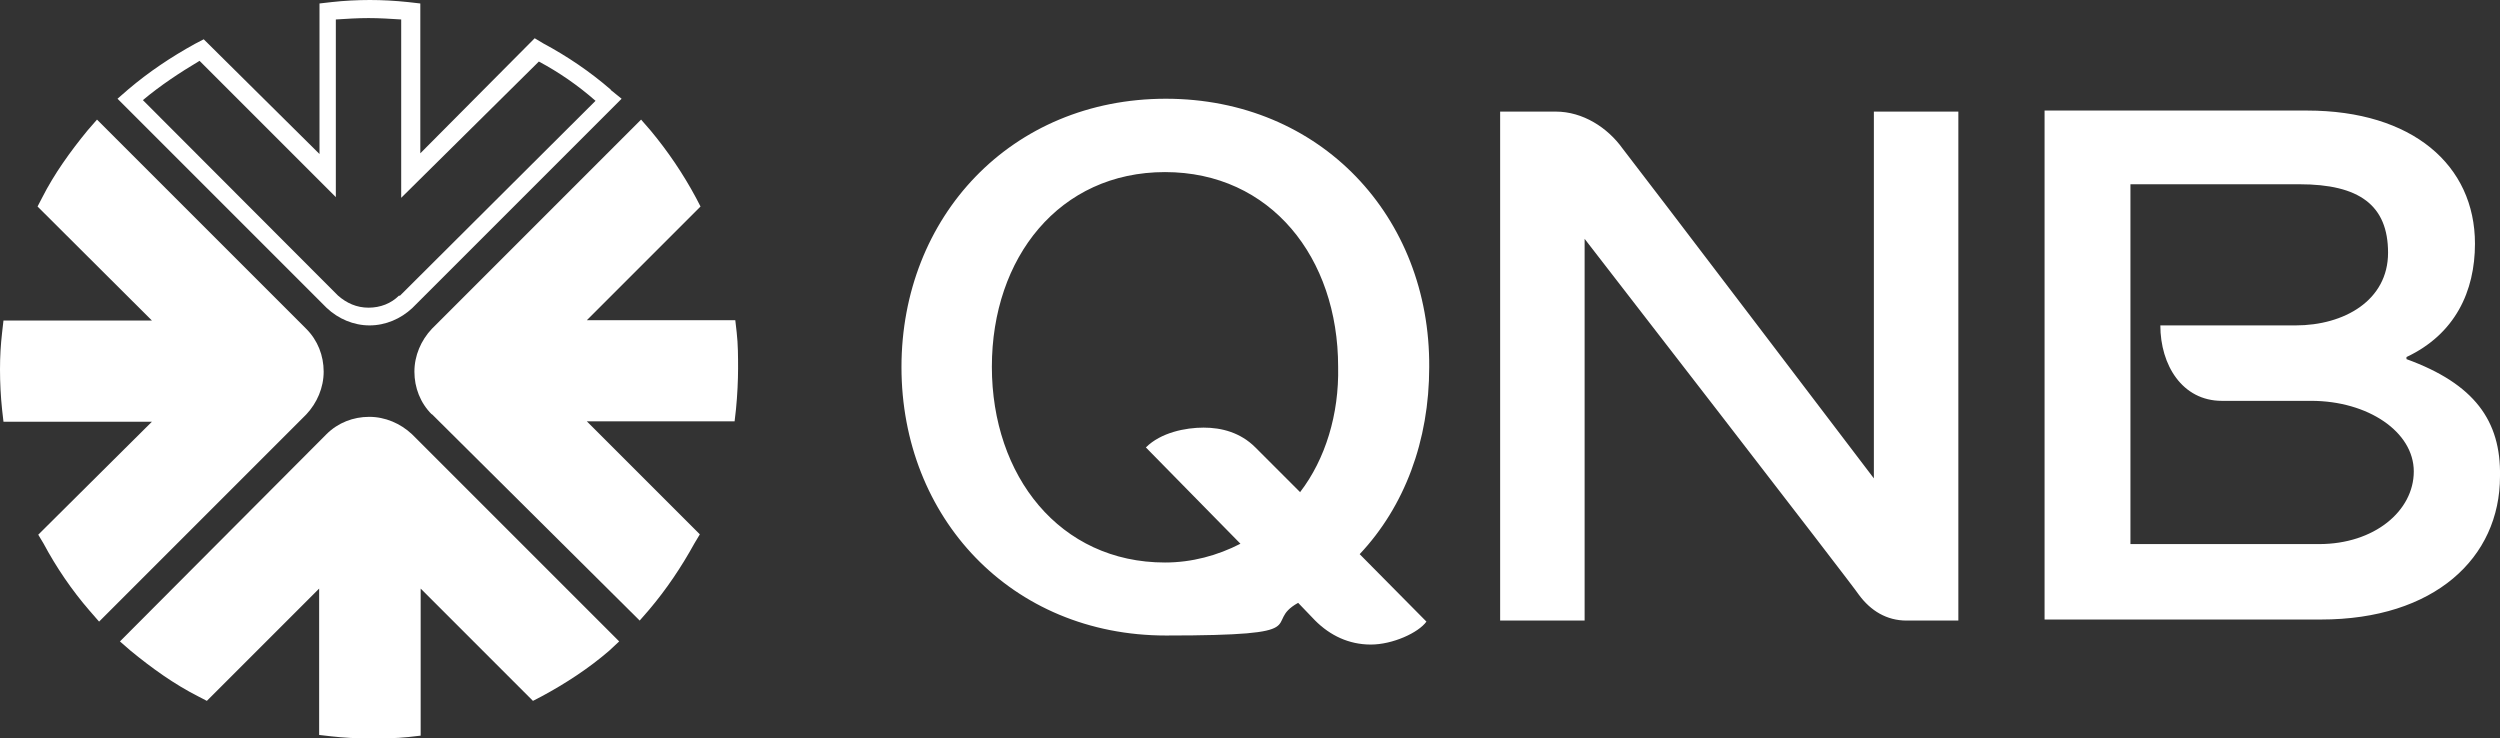
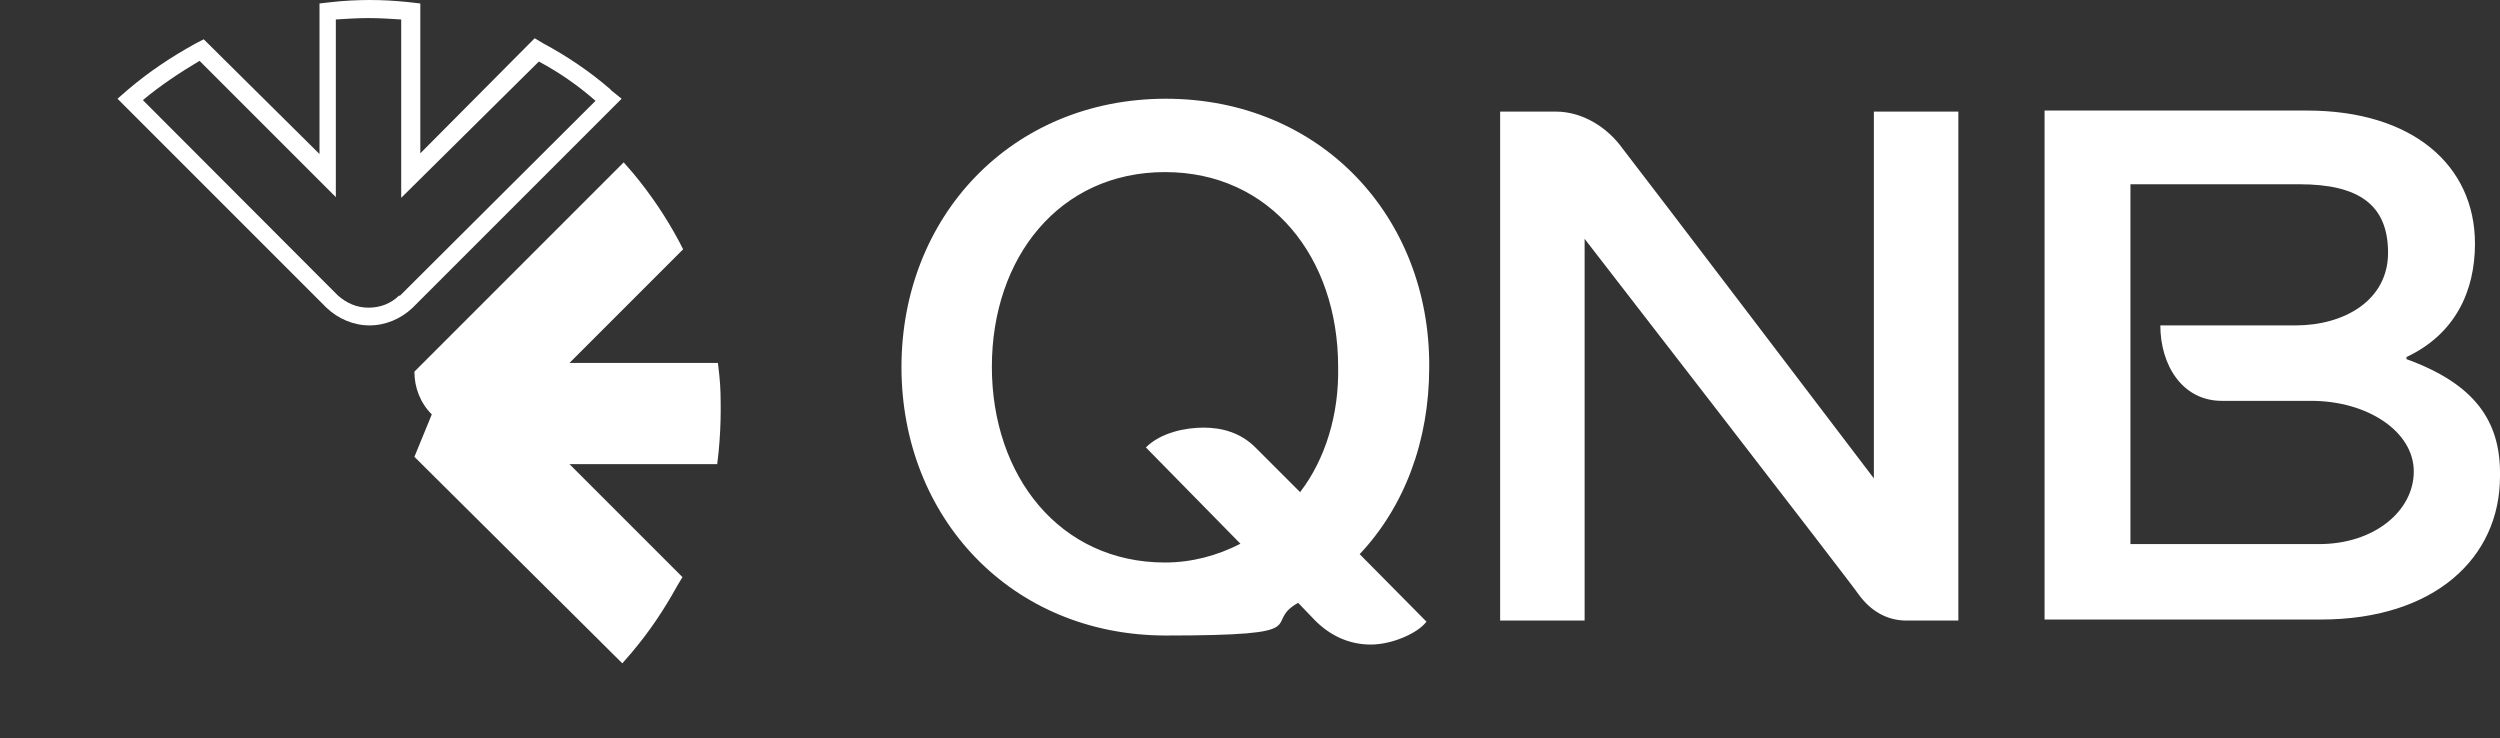
<svg xmlns="http://www.w3.org/2000/svg" id="Layer_1" version="1.1" viewBox="0 0 719.1 212.4">
  <rect x="0" y="0" width="719.1" height="212.4" fill="#333333" stroke="none" />
  <defs>
    <style>
      .st0 {
        fill: #fff;
      }
    </style>
  </defs>
  <g>
    <path class="st0" d="M175.7,25.8c-6-5.2-12.5-9.6-19.4-13.3l-2.5-1.5-32.9,33.1V1l-3.5-.4c-3.8-.4-7.5-.6-11-.6s-7.5.2-11,.6l-3.5.4v43.3L58.6,11.3l-2.5,1.3c-6.9,3.8-13.3,8.1-19.2,13.1l-3.1,2.7,60.2,60.2c3.3,3.1,7.7,5,12.3,5s9-1.9,12.3-5l60.2-60.2-3.1-2.5ZM114.8,85c-2.3,2.3-5.4,3.5-8.8,3.5s-6.3-1.3-8.8-3.5L41.1,28.8c5-4.2,10.6-7.9,16.3-11.3l39.2,39.2V5.6c3.1-.2,6.3-.4,9.4-.4s6.3.2,9.4.4v51.3l39.6-39.2c5.8,3.1,11.3,6.9,16.3,11.3l-56.3,56.1Z" />
-     <path class="st0" d="M106.3,212.4c-3.8,0-7.5-.2-11-.6l-3.5-.4v-42.1l-32.3,32.3-2.5-1.3c-6.9-3.5-13.3-8.1-19.4-13.1l-3.1-2.7,59.4-59.6c3.3-3.3,7.7-5,12.3-5s9,1.9,12.3,5l59.6,59.6-2.9,2.7c-5.8,5-12.5,9.4-19.4,13.1l-2.5,1.3-32.3-32.3v42.3l-3.5.4c-3.8.4-7.5.4-11,.4" />
-     <path class="st0" d="M124.2,119.2c-3.3-3.3-5-7.7-5-12.3s1.9-9,5-12.3l60.2-60.2,2.7,3.1c5,6,9.4,12.5,13.1,19.4l1.3,2.5-32.7,32.7h42.7l.4,3.5c.4,3.5.4,7.1.4,10.4s-.2,7.7-.6,11.7l-.4,3.5h-42.5l32.5,32.5-1.5,2.5c-3.8,6.9-8.1,13.3-13.1,19.2l-2.7,3.1-59.8-59.4Z" />
-     <path class="st0" d="M25.8,175.7c-5.2-6-9.6-12.5-13.3-19.4l-1.5-2.5,32.7-32.5H1l-.4-3.5c-.4-3.8-.6-7.7-.6-11.5s.2-7.1.6-10.6l.4-3.5h42.7L10.8,59.4l1.3-2.5c3.5-6.9,8.1-13.3,13.1-19.4l2.7-3.1,60.2,60.2c3.3,3.3,5,7.7,5,12.3s-1.9,9-5,12.3l-59.6,59.6-2.7-3.1Z" />
+     <path class="st0" d="M124.2,119.2c-3.3-3.3-5-7.7-5-12.3l60.2-60.2,2.7,3.1c5,6,9.4,12.5,13.1,19.4l1.3,2.5-32.7,32.7h42.7l.4,3.5c.4,3.5.4,7.1.4,10.4s-.2,7.7-.6,11.7l-.4,3.5h-42.5l32.5,32.5-1.5,2.5c-3.8,6.9-8.1,13.3-13.1,19.2l-2.7,3.1-59.8-59.4Z" />
  </g>
  <path class="st0" d="M692.2,103.3v-.6c14-6.6,19.7-18.9,19.7-32.6,0-22.6-18-38.3-48.3-38.3h-75.5v146.4h79.5c32.6,0,51.5-17.7,51.5-41.2.3-16-7.4-26.6-26.9-33.7M667.1,156.5h-54.3V53h48.6c17.2,0,25.5,6,25.5,19.7s-12.6,20.9-26.6,20.9h-38.9c0,11.4,6.3,21.7,17.7,21.7h25.7c16.3,0,29.5,8.9,29.5,20.3s-11.4,20.9-27.2,20.9M335.4,28.4c-44.6,0-76.1,34-76.1,77.2s31.5,77.2,76.1,77.2,27.2-3.4,38-9.4l4.9,5.1c4.3,4.3,9.7,6.9,16,6.9s13.7-3.4,16-6.6l-19.2-19.4c12.9-13.7,20-32.6,20-53.8.3-43.2-31.2-77.2-75.8-77.2M374,141.6l-12.9-12.9c-4.3-4.3-9.7-5.7-14.9-5.7s-12.3,1.4-16.6,5.7l27.2,27.7c-6.6,3.4-14,5.4-21.7,5.4-30.3,0-49.8-24.9-49.8-56.3s19.4-56,49.8-56,49.8,24.6,49.8,56c.3,13.7-3.7,26.6-10.9,36M539,137.6s-67.8-89.2-72.3-94.9c-4.3-6-11.4-10.6-19.2-10.6h-16v146.4h24.3v-109.8s77.5,100.1,78.9,102.4c3.4,4.6,8,7.4,13.7,7.4h14.9V32.1h-24.3v105.5Z" />
</svg>